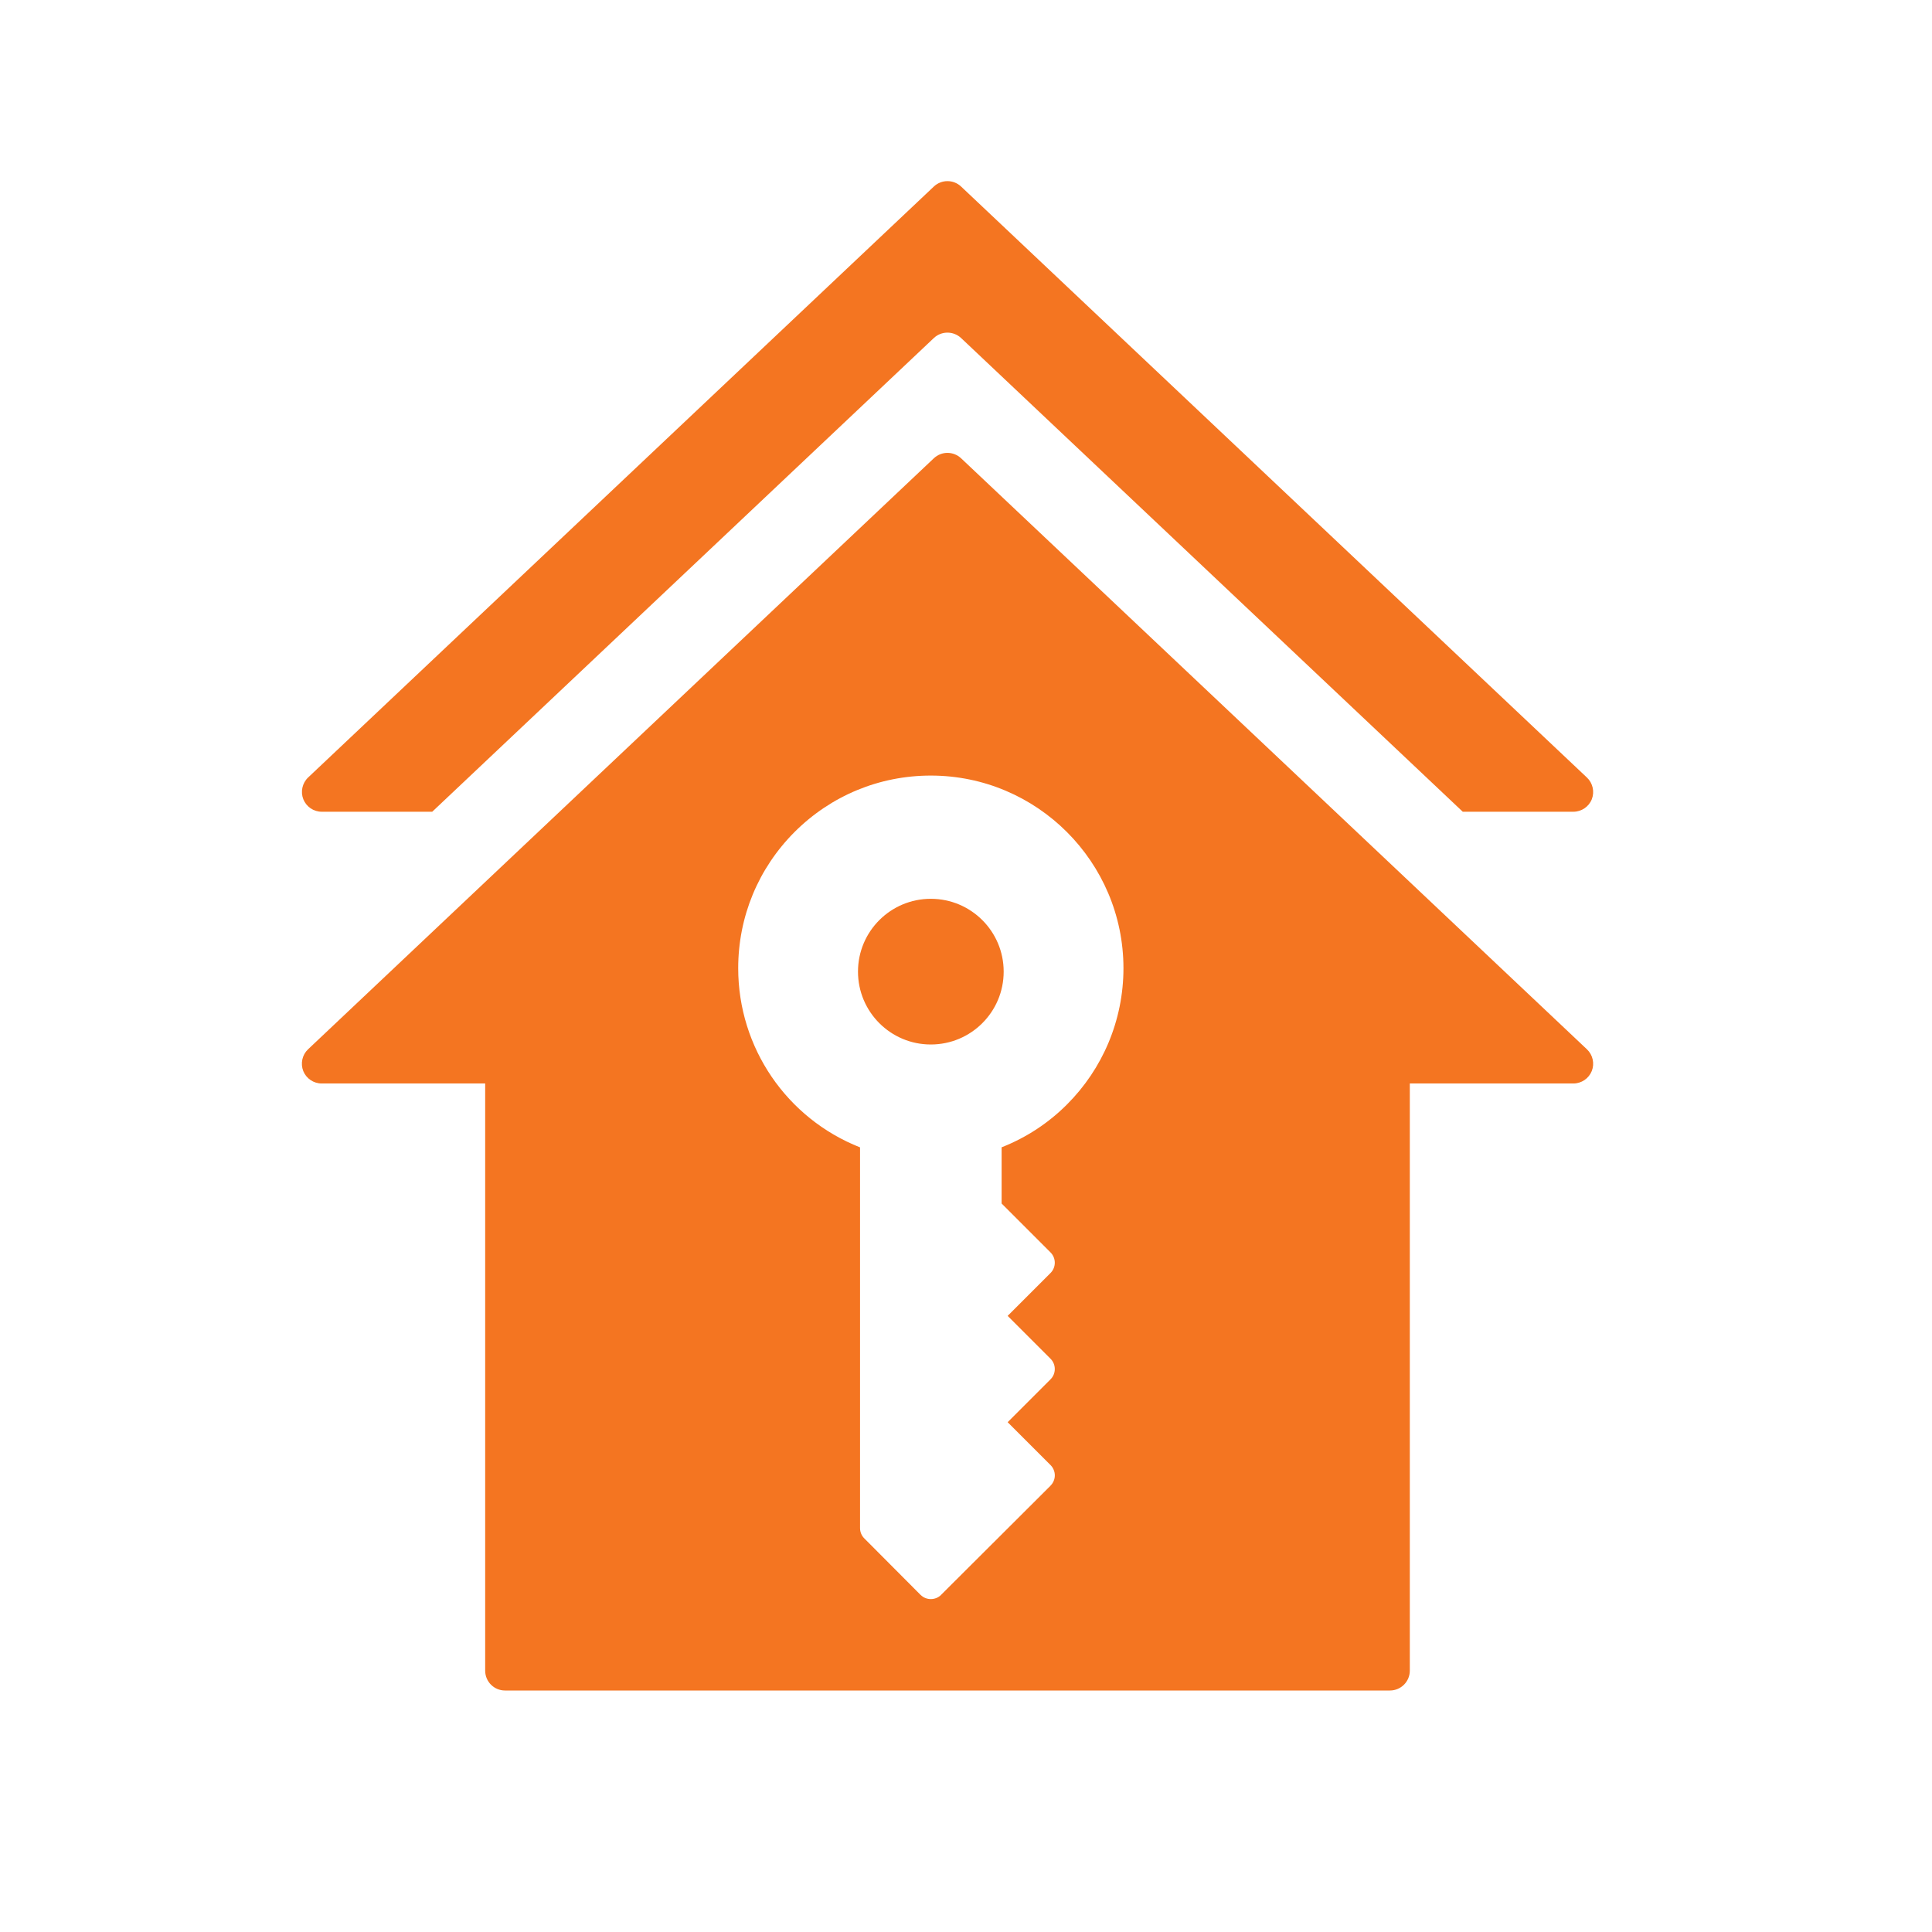
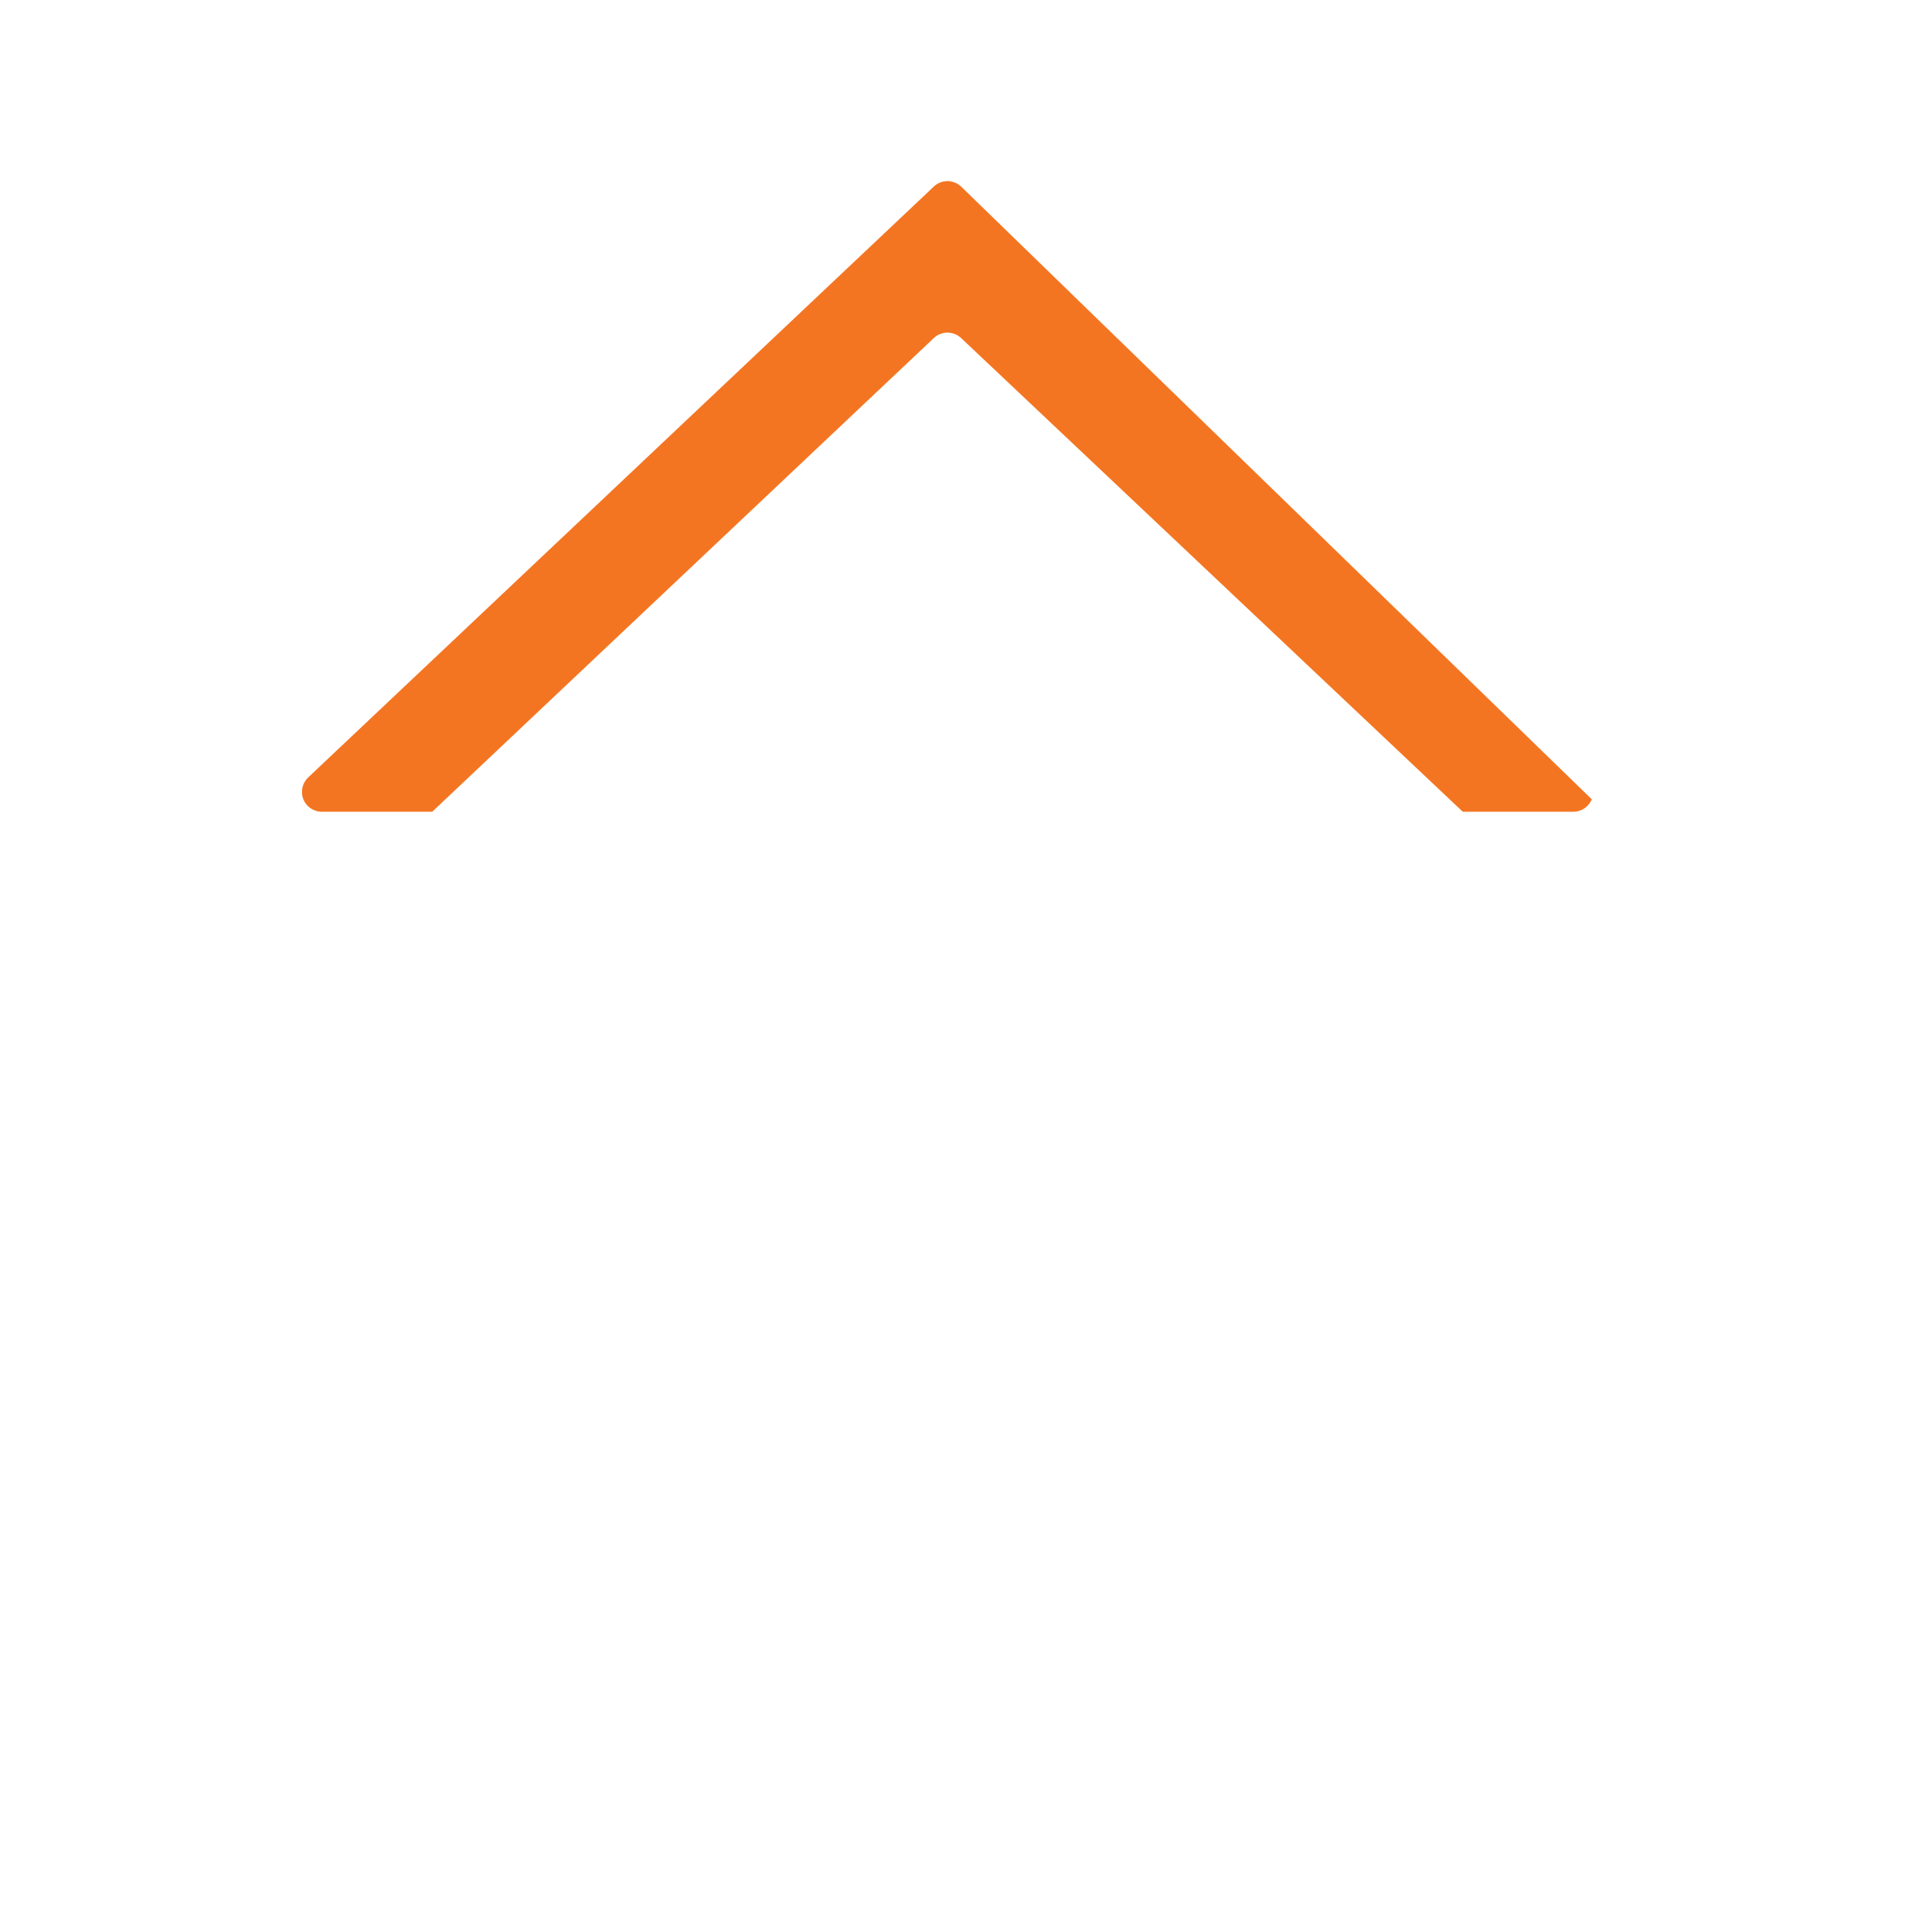
<svg xmlns="http://www.w3.org/2000/svg" width="32" height="32" viewBox="0 0 32 32" fill="none">
  <rect width="32" height="32" fill="white" />
-   <path fill-rule="evenodd" clip-rule="evenodd" d="M23.022 28C11.353 28 20.034 28 8.364 28C8.183 28 8.036 27.853 8.036 27.671V17.946H5.329C5.194 17.946 5.073 17.864 5.023 17.74C4.974 17.615 5.005 17.472 5.102 17.38L15.467 7.591C15.594 7.471 15.791 7.471 15.919 7.591L26.285 17.38C26.382 17.472 26.414 17.615 26.365 17.739C26.315 17.864 26.194 17.946 26.059 17.946H23.351V27.671C23.351 27.853 23.203 28 23.022 28ZM15.417 14.887C16.084 14.887 16.624 15.427 16.624 16.093C16.624 16.76 16.084 17.3 15.417 17.3C14.751 17.3 14.211 16.76 14.211 16.093C14.211 15.427 14.751 14.887 15.417 14.887ZM15.417 12.846C14.565 12.846 13.764 13.178 13.161 13.78C12.559 14.383 12.227 15.184 12.227 16.037C12.227 17.354 13.031 18.525 14.245 19.004V25.31C14.245 25.374 14.27 25.435 14.315 25.48L15.246 26.415C15.248 26.417 15.25 26.418 15.252 26.42C15.295 26.461 15.353 26.486 15.417 26.486C15.482 26.486 15.541 26.461 15.585 26.419L15.585 26.418C15.585 26.418 15.587 26.417 15.588 26.415L17.4 24.608C17.4 24.608 17.4 24.608 17.4 24.607C17.445 24.562 17.471 24.501 17.471 24.437C17.471 24.373 17.445 24.311 17.4 24.266L16.69 23.556L17.4 22.846C17.494 22.752 17.494 22.599 17.4 22.505L16.69 21.795L17.4 21.085C17.494 20.991 17.494 20.838 17.4 20.744L16.59 19.934V19.003C17.005 18.84 17.371 18.596 17.674 18.292C18.259 17.707 18.608 16.904 18.608 16.036C18.607 14.277 17.176 12.846 15.417 12.846Z" fill="#F47521" />
-   <path d="M5.329 13.445H7.159L15.467 5.599C15.594 5.479 15.792 5.48 15.919 5.599L24.228 13.445H26.059C26.194 13.445 26.315 13.363 26.365 13.239C26.414 13.114 26.382 12.971 26.285 12.879L15.919 3.09C15.792 2.97 15.594 2.97 15.467 3.09L5.103 12.878C5.006 12.971 4.975 13.114 5.024 13.238C5.074 13.363 5.195 13.445 5.329 13.445Z" fill="#F47521" />
+   <path d="M5.329 13.445H7.159L15.467 5.599C15.594 5.479 15.792 5.48 15.919 5.599L24.228 13.445H26.059C26.194 13.445 26.315 13.363 26.365 13.239L15.919 3.09C15.792 2.97 15.594 2.97 15.467 3.09L5.103 12.878C5.006 12.971 4.975 13.114 5.024 13.238C5.074 13.363 5.195 13.445 5.329 13.445Z" fill="#F47521" />
</svg>